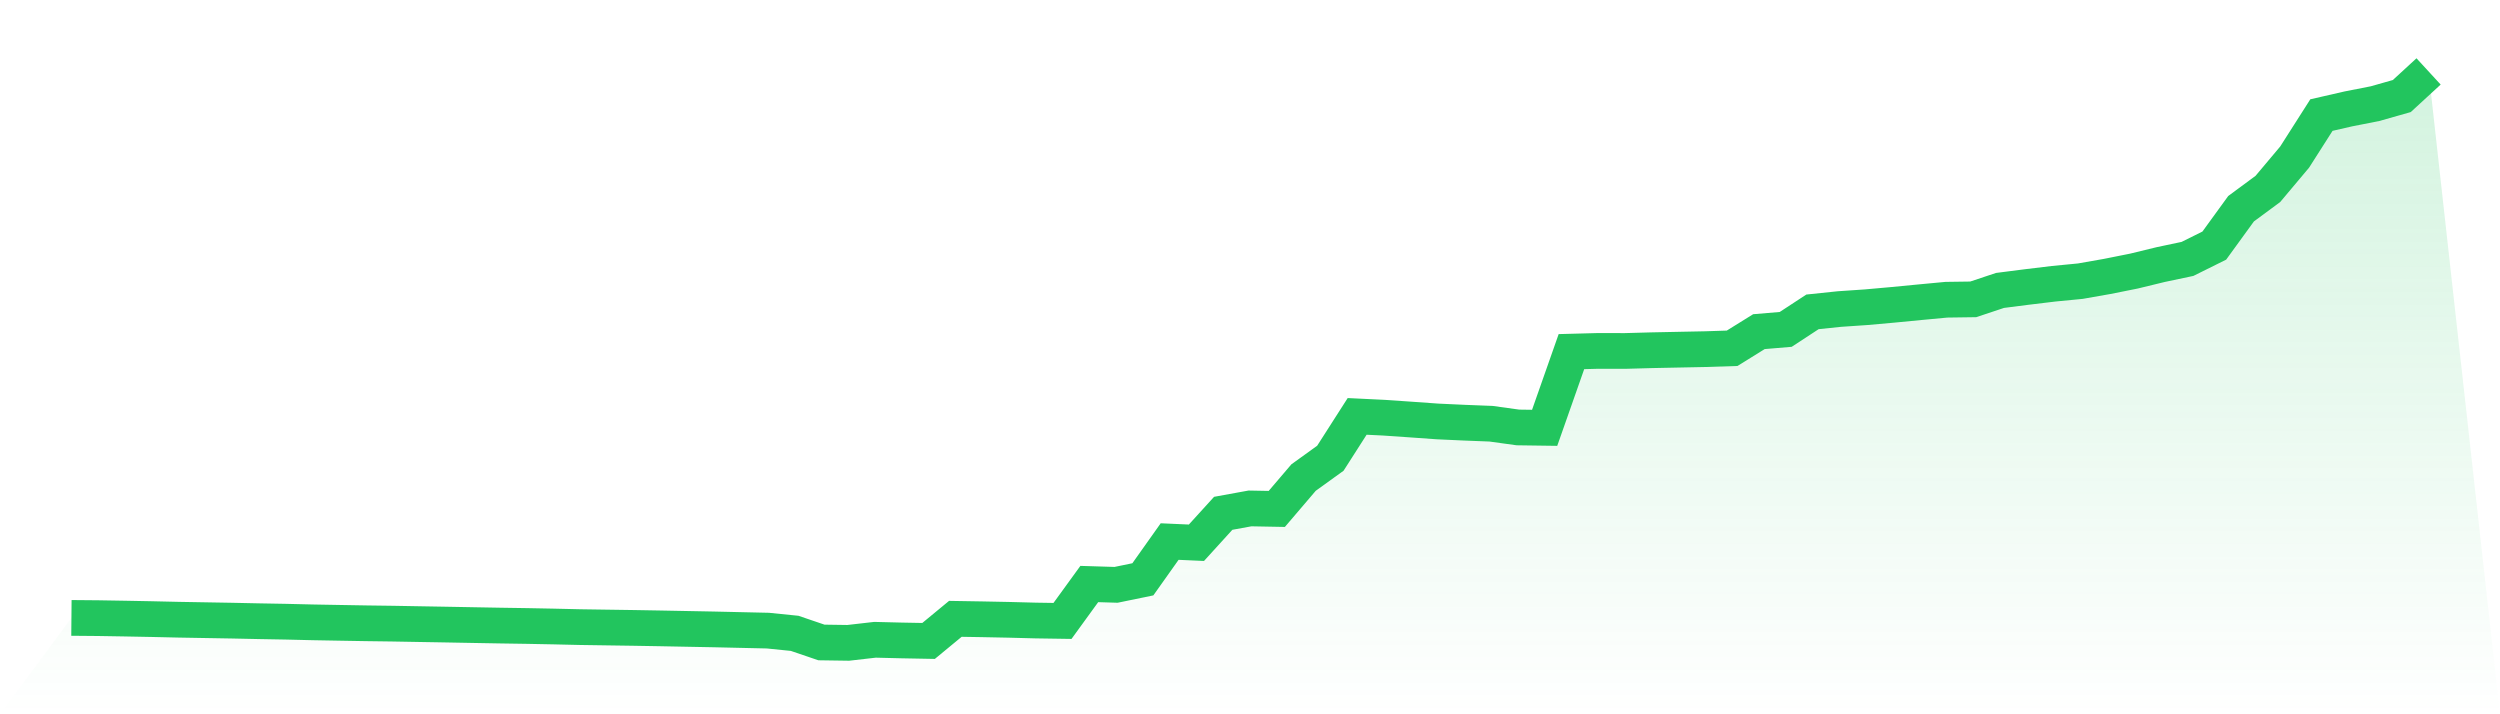
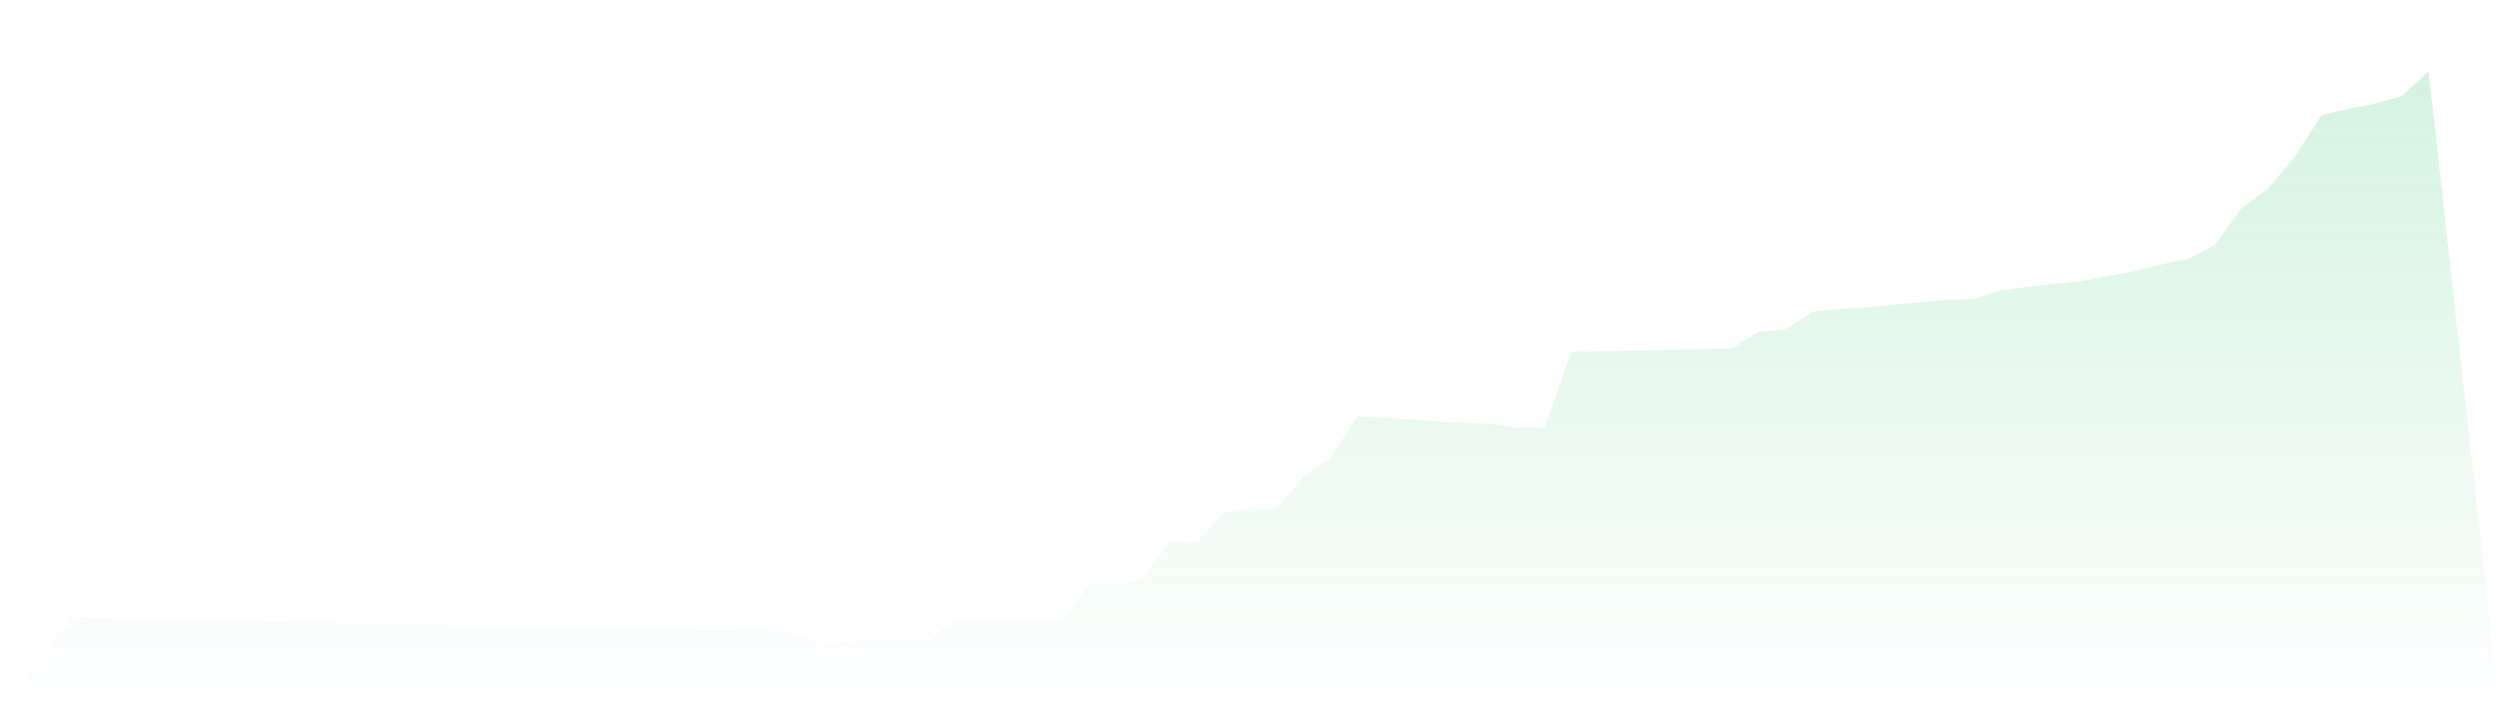
<svg xmlns="http://www.w3.org/2000/svg" viewBox="0 0 140 40">
  <defs>
    <linearGradient id="gradient" x1="0" x2="0" y1="0" y2="1">
      <stop offset="0%" stop-color="#22c55e" stop-opacity="0.2" />
      <stop offset="100%" stop-color="#22c55e" stop-opacity="0" />
    </linearGradient>
  </defs>
-   <path d="M4,34.603 L4,34.603 L5.5,34.616 L7,34.641 L8.5,34.67 L10,34.704 L11.5,34.73 L13,34.756 L14.5,34.788 L16,34.815 L17.5,34.851 L19,34.878 L20.5,34.904 L22,34.924 L23.5,34.951 L25,34.977 L26.5,35.005 L28,35.032 L29.5,35.055 L31,35.084 L32.5,35.119 L34,35.141 L35.5,35.163 L37,35.189 L38.5,35.218 L40,35.247 L41.5,35.281 L43,35.315 L44.5,35.467 L46,35.978 L47.5,36 L49,35.828 L50.5,35.865 L52,35.893 L53.5,34.655 L55,34.68 L56.5,34.71 L58,34.749 L59.5,34.772 L61,32.705 L62.5,32.751 L64,32.442 L65.5,30.327 L67,30.394 L68.5,28.745 L70,28.472 L71.5,28.5 L73,26.743 L74.5,25.662 L76,23.318 L77.5,23.391 L79,23.494 L80.5,23.601 L82,23.67 L83.5,23.729 L85,23.937 L86.5,23.958 L88,19.691 L89.5,19.651 L91,19.654 L92.5,19.613 L94,19.582 L95.5,19.552 L97,19.503 L98.5,18.572 L100,18.446 L101.5,17.464 L103,17.307 L104.5,17.205 L106,17.071 L107.5,16.926 L109,16.785 L110.5,16.764 L112,16.264 L113.5,16.072 L115,15.891 L116.5,15.745 L118,15.481 L119.5,15.181 L121,14.816 L122.5,14.499 L124,13.754 L125.5,11.688 L127,10.581 L128.5,8.796 L130,6.444 L131.5,6.1 L133,5.805 L134.5,5.379 L136,4 L140,40 L0,40 z" fill="url(#gradient)" />
-   <path d="M4,34.603 L4,34.603 L5.5,34.616 L7,34.641 L8.5,34.67 L10,34.704 L11.5,34.73 L13,34.756 L14.5,34.788 L16,34.815 L17.5,34.851 L19,34.878 L20.5,34.904 L22,34.924 L23.5,34.951 L25,34.977 L26.5,35.005 L28,35.032 L29.5,35.055 L31,35.084 L32.5,35.119 L34,35.141 L35.5,35.163 L37,35.189 L38.5,35.218 L40,35.247 L41.5,35.281 L43,35.315 L44.5,35.467 L46,35.978 L47.5,36 L49,35.828 L50.5,35.865 L52,35.893 L53.5,34.655 L55,34.68 L56.5,34.71 L58,34.749 L59.5,34.772 L61,32.705 L62.5,32.751 L64,32.442 L65.5,30.327 L67,30.394 L68.5,28.745 L70,28.472 L71.5,28.5 L73,26.743 L74.5,25.662 L76,23.318 L77.5,23.391 L79,23.494 L80.5,23.601 L82,23.67 L83.5,23.729 L85,23.937 L86.5,23.958 L88,19.691 L89.5,19.651 L91,19.654 L92.5,19.613 L94,19.582 L95.5,19.552 L97,19.503 L98.5,18.572 L100,18.446 L101.5,17.464 L103,17.307 L104.5,17.205 L106,17.071 L107.5,16.926 L109,16.785 L110.5,16.764 L112,16.264 L113.5,16.072 L115,15.891 L116.5,15.745 L118,15.481 L119.5,15.181 L121,14.816 L122.5,14.499 L124,13.754 L125.5,11.688 L127,10.581 L128.5,8.796 L130,6.444 L131.5,6.1 L133,5.805 L134.5,5.379 L136,4" fill="none" stroke="#22c55e" stroke-width="2" />
+   <path d="M4,34.603 L4,34.603 L5.5,34.616 L7,34.641 L8.5,34.67 L10,34.704 L11.5,34.73 L13,34.756 L14.5,34.788 L16,34.815 L17.5,34.851 L19,34.878 L20.5,34.904 L22,34.924 L23.5,34.951 L25,34.977 L26.5,35.005 L28,35.032 L29.5,35.055 L31,35.084 L32.5,35.119 L34,35.141 L35.5,35.163 L37,35.189 L38.5,35.218 L40,35.247 L41.5,35.281 L43,35.315 L44.5,35.467 L46,35.978 L47.5,36 L49,35.828 L50.5,35.865 L52,35.893 L53.5,34.655 L55,34.68 L56.5,34.71 L58,34.749 L59.5,34.772 L61,32.705 L62.5,32.751 L64,32.442 L65.5,30.327 L67,30.394 L68.5,28.745 L70,28.472 L71.5,28.5 L73,26.743 L74.5,25.662 L76,23.318 L77.5,23.391 L79,23.494 L80.5,23.601 L82,23.67 L83.5,23.729 L85,23.937 L86.5,23.958 L88,19.691 L91,19.654 L92.5,19.613 L94,19.582 L95.5,19.552 L97,19.503 L98.5,18.572 L100,18.446 L101.5,17.464 L103,17.307 L104.5,17.205 L106,17.071 L107.5,16.926 L109,16.785 L110.5,16.764 L112,16.264 L113.5,16.072 L115,15.891 L116.5,15.745 L118,15.481 L119.5,15.181 L121,14.816 L122.5,14.499 L124,13.754 L125.5,11.688 L127,10.581 L128.5,8.796 L130,6.444 L131.5,6.1 L133,5.805 L134.5,5.379 L136,4 L140,40 L0,40 z" fill="url(#gradient)" />
</svg>